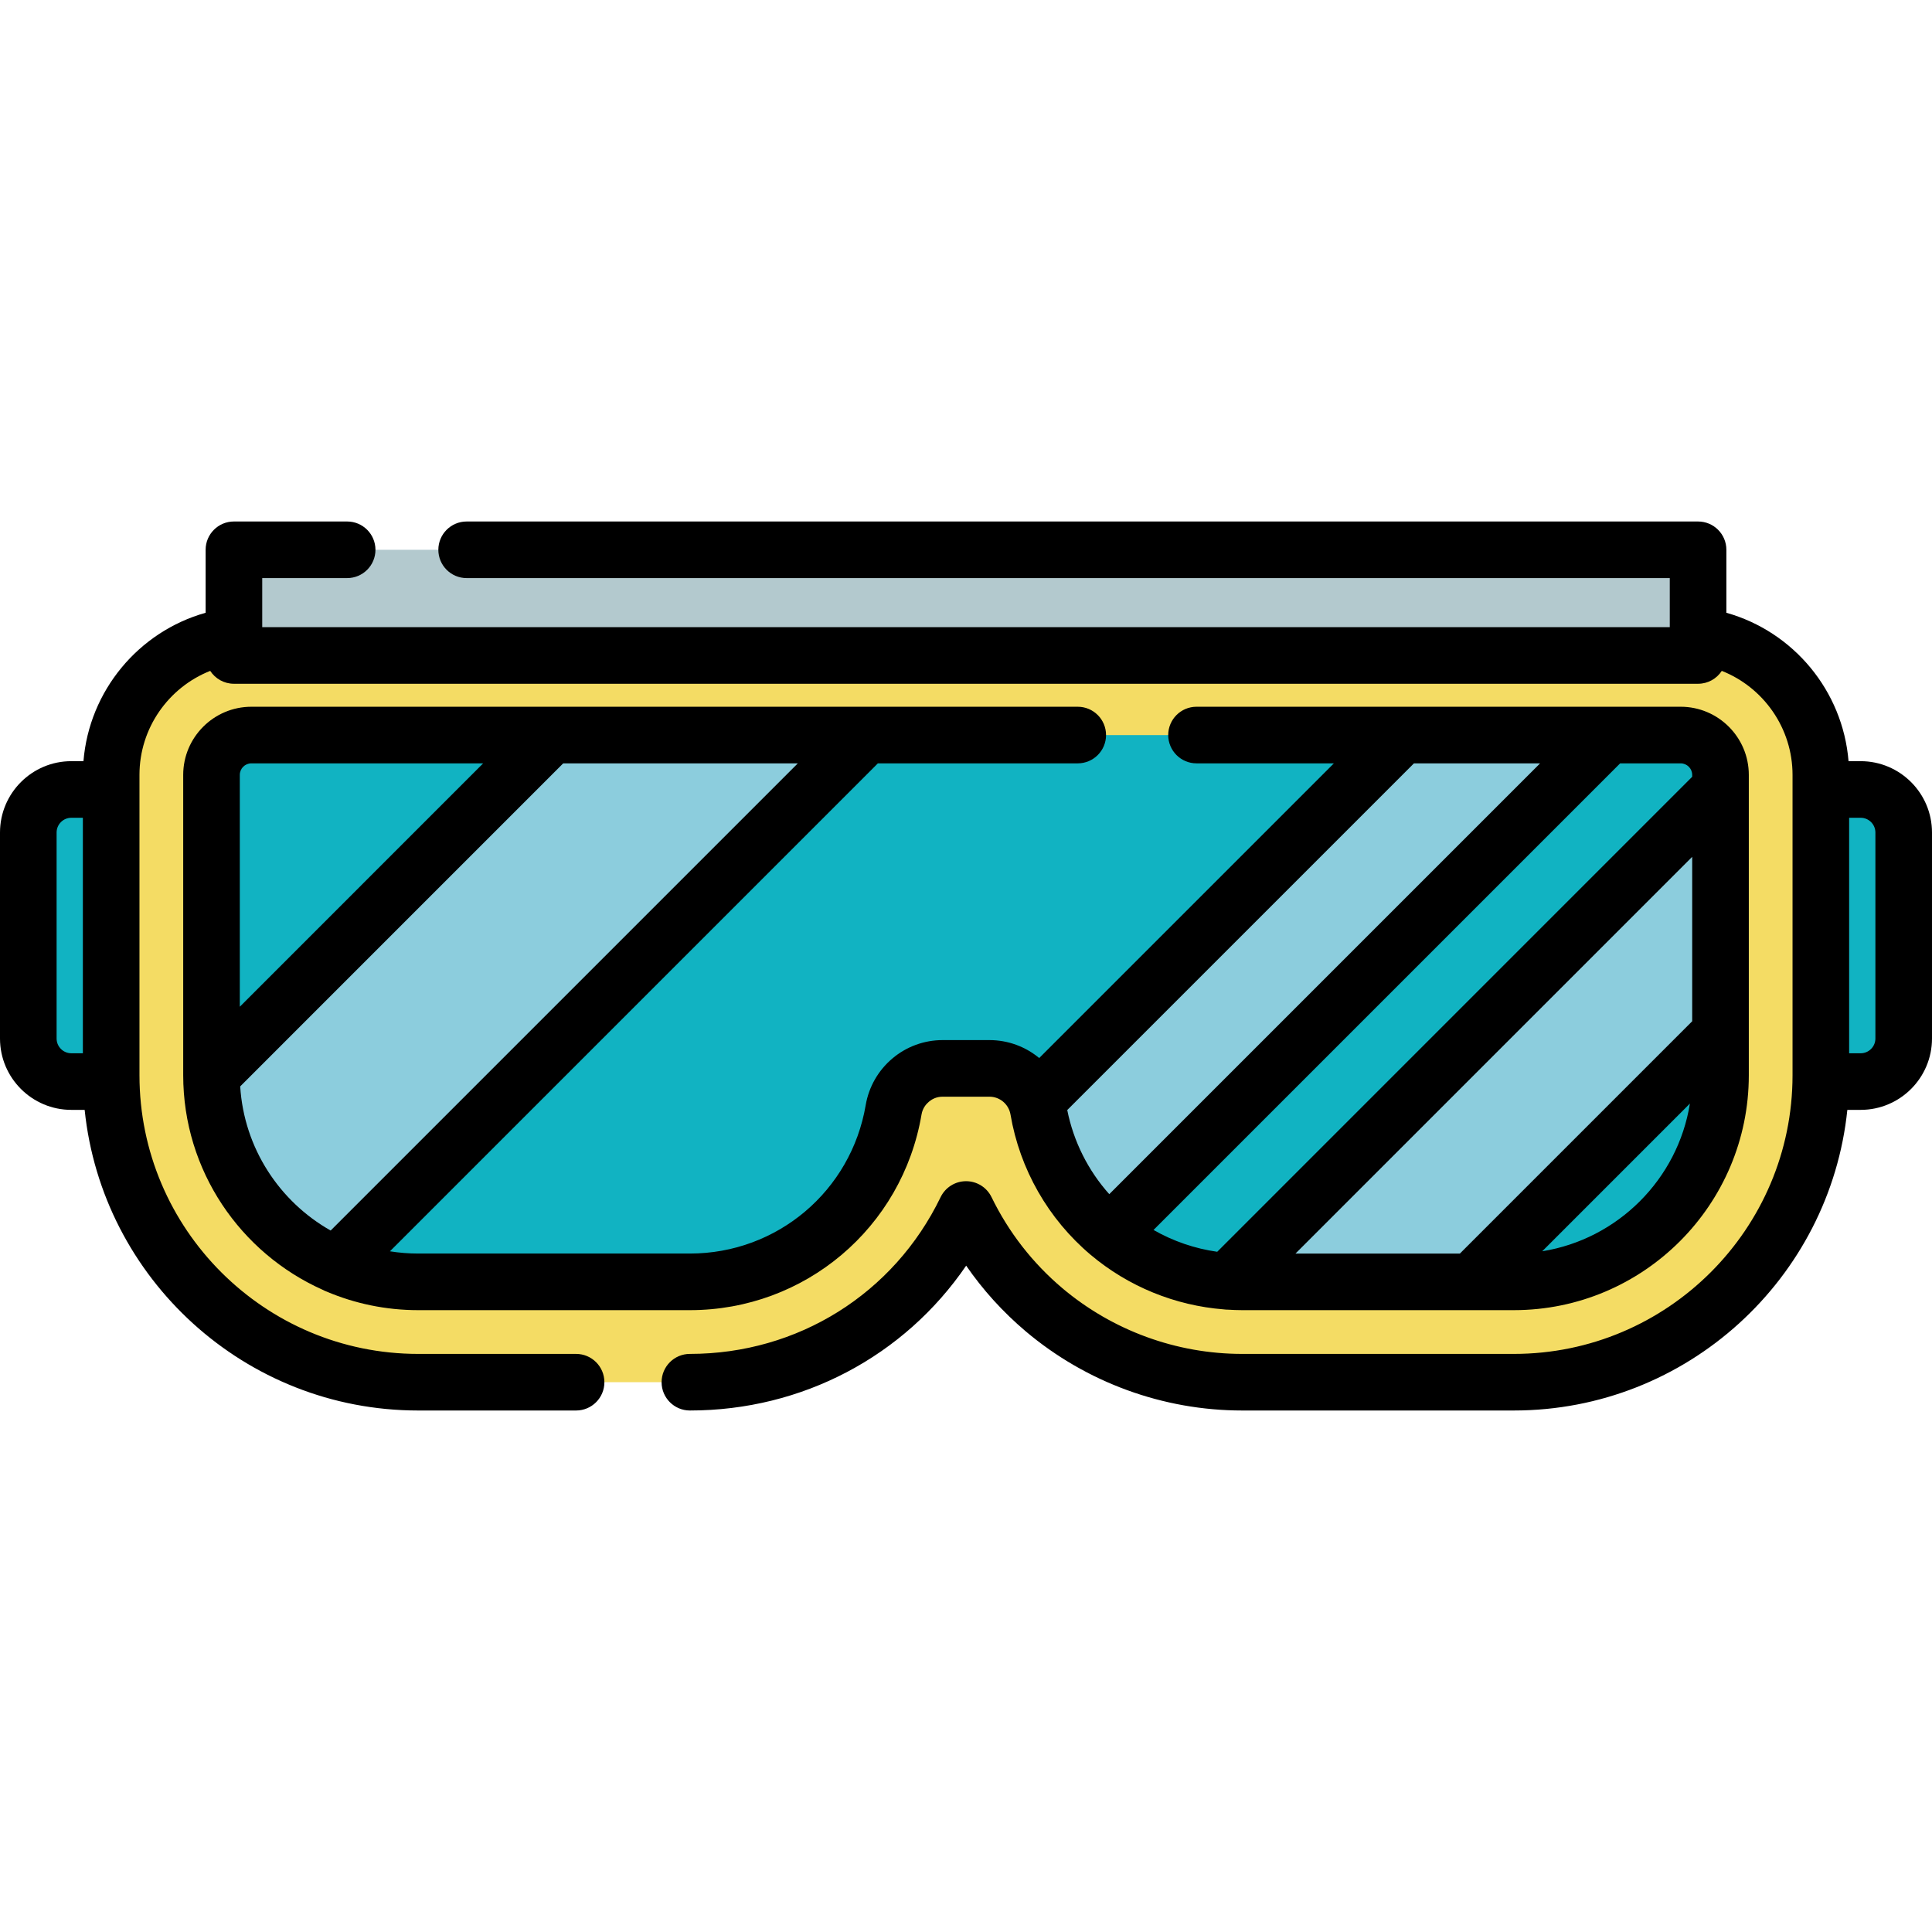
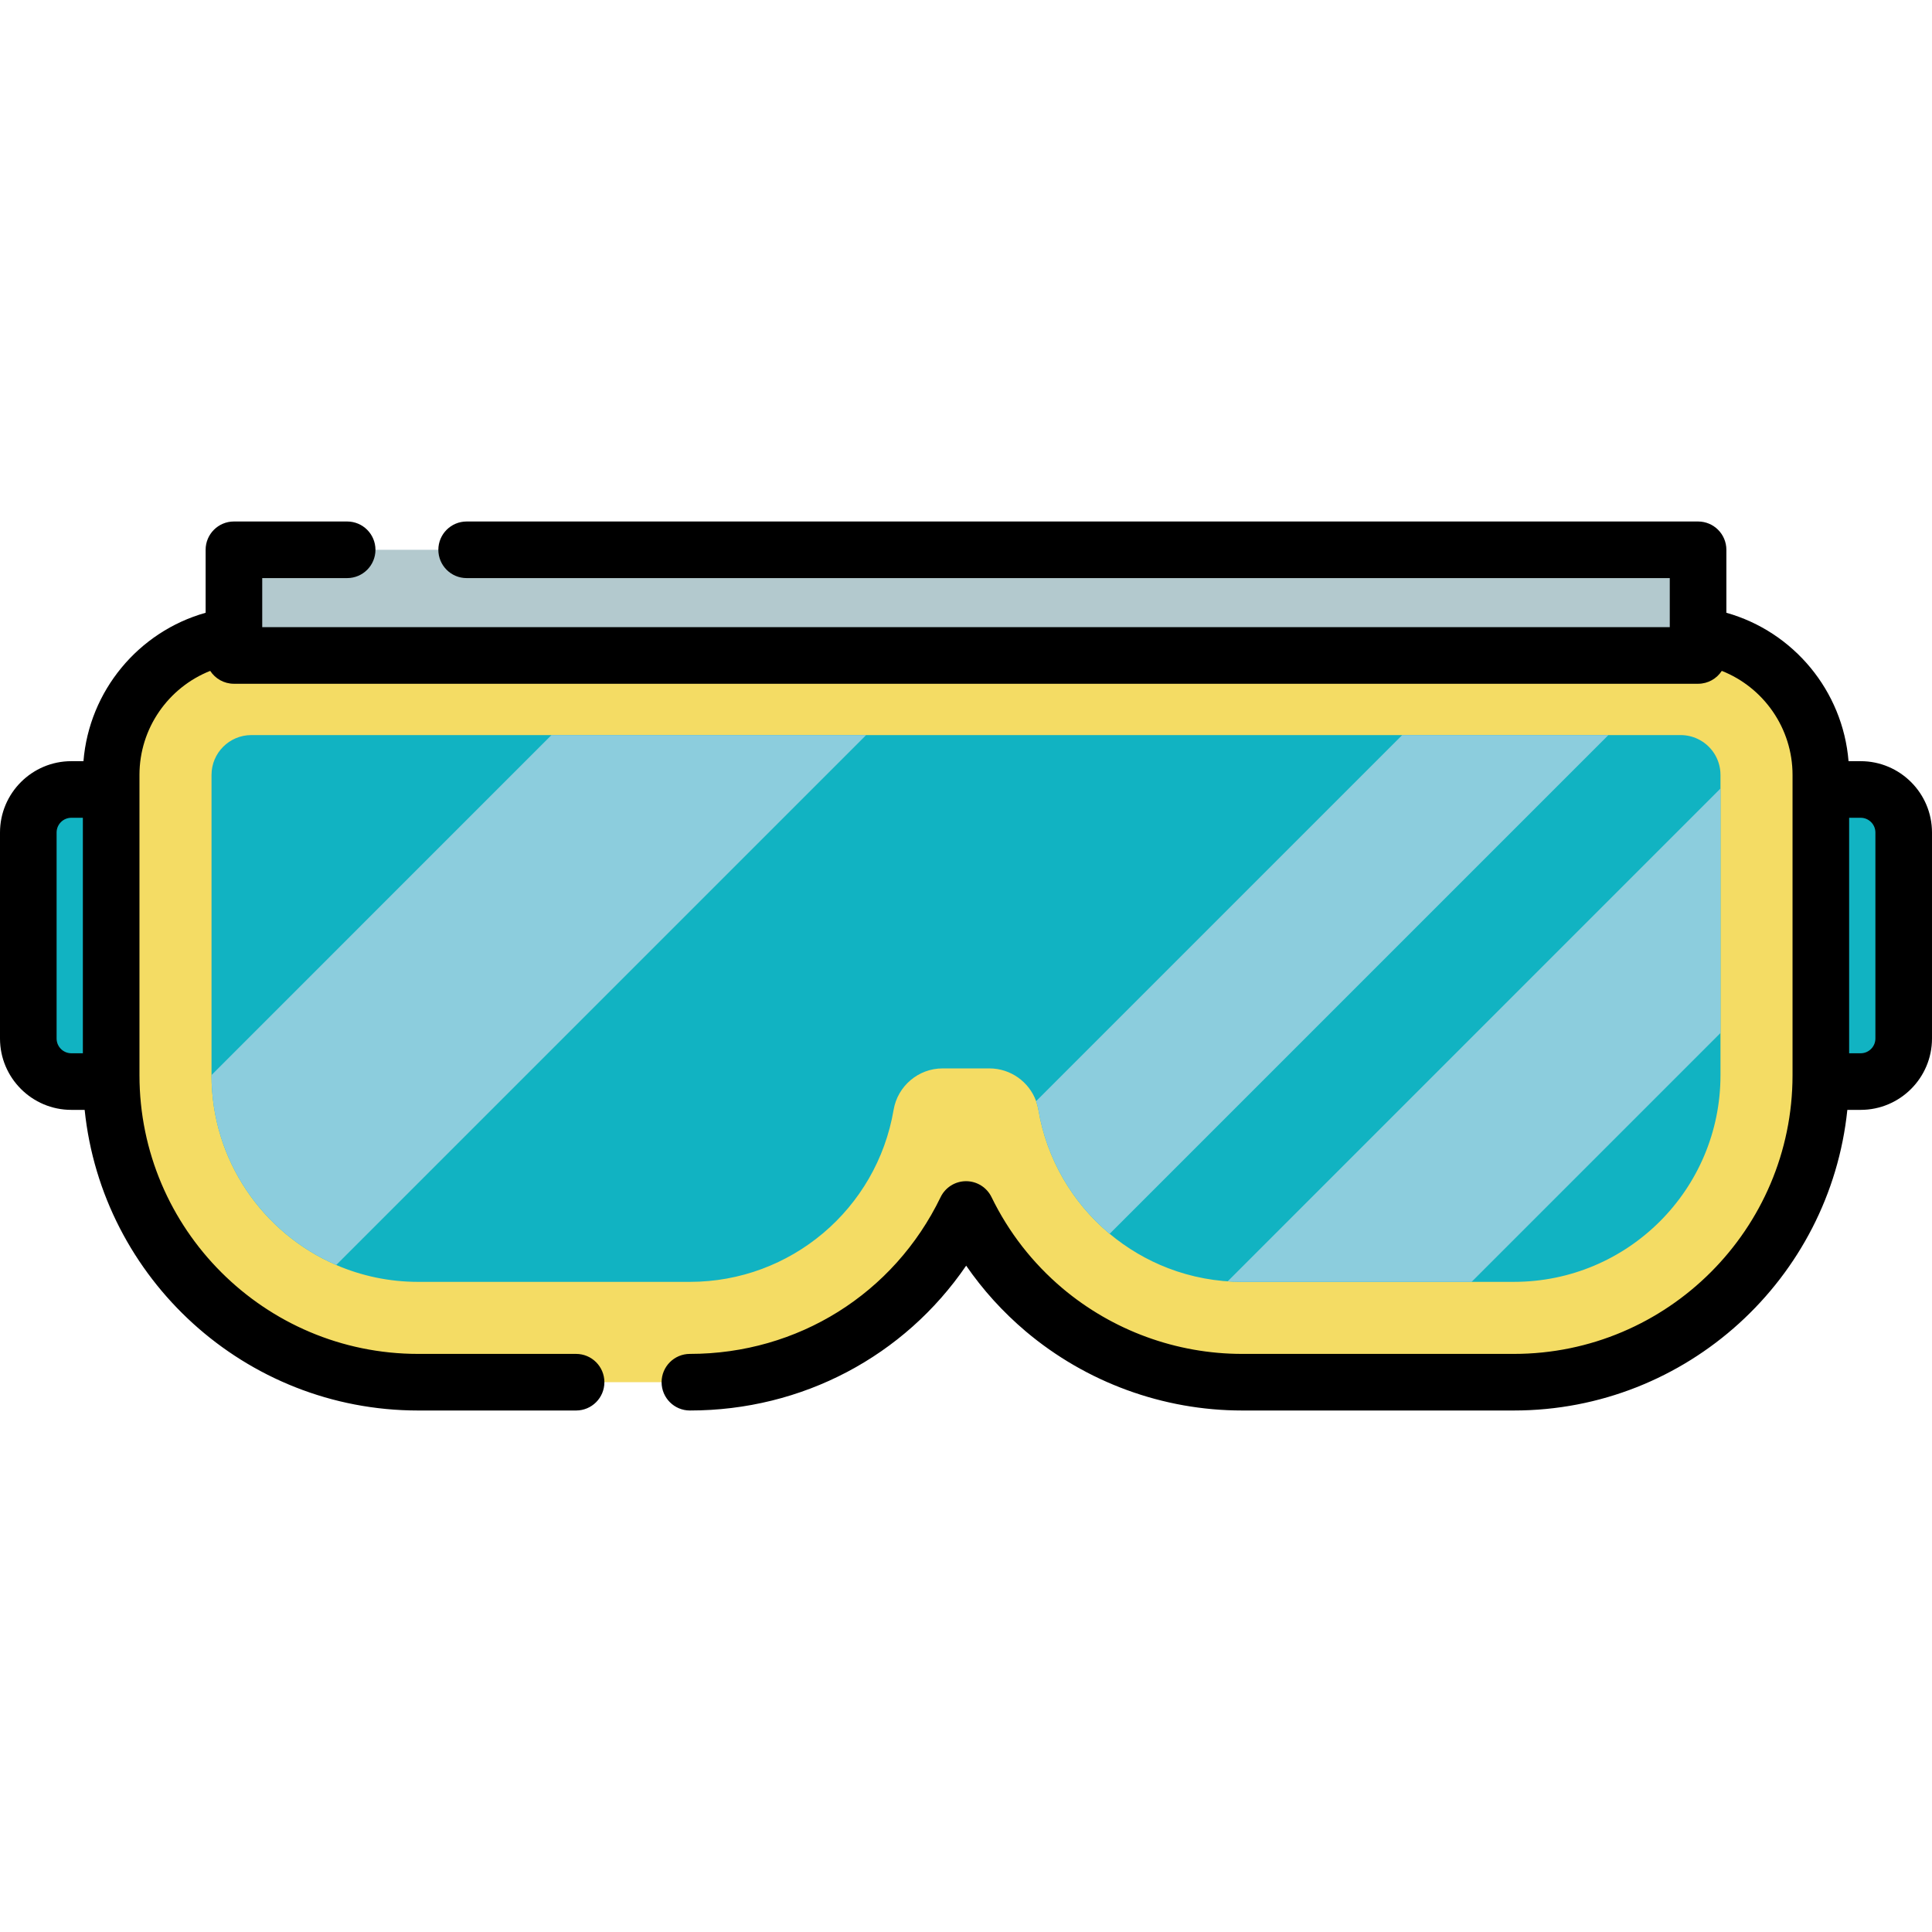
<svg xmlns="http://www.w3.org/2000/svg" version="1.1" id="Capa_1" x="0px" y="0px" viewBox="0 0 512 512" style="enable-background:new 0 0 512 512;" xml:space="preserve">
  <path style="fill:#F4DC64;" d="M329.172,366.295c-19.171,0-37.809-6.815-52.483-19.191c-8.722-7.373-15.736-16.455-20.665-26.581  c-13.294,27.473-41.295,45.771-73.196,45.771h-72.013c-44.859,0-81.353-36.495-81.353-81.353v-79.585  c0-20.485,16.666-37.151,37.151-37.151h378.776c20.485,0,37.151,16.666,37.151,37.151v79.585c0,44.858-36.495,81.353-81.353,81.353  h-72.015V366.295z" />
  <path style="fill:#11B3C2;" d="M455.946,205.358v79.582c0,30.244-24.512,54.765-54.755,54.765h-72.019  c-6.864,0-13.462-1.27-19.558-3.604c-5.682-2.177-10.921-5.279-15.54-9.129c-0.079-0.069-0.157-0.128-0.236-0.197  c-9.602-8.105-16.417-19.509-18.652-32.666c-0.138-0.788-0.335-1.556-0.601-2.285v-0.01c-1.861-5.121-6.766-8.676-12.389-8.676  h-12.389c-3.22,0-6.194,1.162-8.489,3.112c-2.324,1.96-3.959,4.698-4.501,7.859c-4.471,26.324-27.269,45.597-53.987,45.597h-72.02  c-7.711,0-15.048-1.595-21.705-4.471c-19.45-8.41-33.05-27.762-33.05-50.294v-79.582c0-5.83,4.727-10.557,10.557-10.557h378.777  c1.615,0,3.141,0.364,4.51,1.014C453.474,197.499,455.946,201.143,455.946,205.358z" />
  <g>
    <path style="fill:#8CCDDD;" d="M229.538,194.801L89.105,335.234c-19.45-8.41-33.05-27.762-33.05-50.294v-0.039l90.09-90.1   L229.538,194.801L229.538,194.801z" />
    <path style="fill:#8CCDDD;" d="M426.244,194.801L294.073,326.972c-0.079-0.069-0.157-0.128-0.236-0.197   c-9.602-8.105-16.417-19.509-18.652-32.666c-0.138-0.788-0.335-1.556-0.601-2.285v-0.01l97.013-97.013L426.244,194.801   L426.244,194.801z" />
    <path style="fill:#8CCDDD;" d="M455.946,208.962v64.791l-65.953,65.953h-60.822c-1.28,0-2.561-0.049-3.831-0.128l55.733-55.737   L455.946,208.962z" />
  </g>
  <rect x="61.993" y="145.699" style="fill:#B3C9CE;" width="388.01" height="28" />
  <g>
    <path style="fill:#11B3C2;" d="M493.093,286.628h-10.554v-77.41h10.554c6.3,0,11.407,5.107,11.407,11.407v54.595   C504.5,281.52,499.393,286.628,493.093,286.628z" />
    <path style="fill:#11B3C2;" d="M29.461,286.628H18.907c-6.3,0-11.407-5.107-11.407-11.407v-54.595   c0-6.3,5.107-11.407,11.407-11.407h10.554C29.461,209.219,29.461,286.628,29.461,286.628z" />
  </g>
-   <path d="M285.614,202.296c4.143,0,7.5-3.358,7.5-7.5s-3.357-7.5-7.5-7.5H66.612c-9.959,0-18.061,8.102-18.061,18.061v79.585  c0,25.314,15.194,47.133,36.934,56.856c0.339,0.187,0.688,0.343,1.046,0.474c7.466,3.174,15.672,4.933,24.283,4.933h72.014  c30.462,0,56.277-21.803,61.384-51.844c0.285-1.681,1.209-2.761,1.959-3.394c0.715-0.608,1.927-1.333,3.638-1.333h12.383  c2.777,0,5.132,1.988,5.598,4.727c2.46,14.476,9.989,27.667,21.208,37.149c10.006,8.44,22.42,13.491,35.382,14.497  c0.319,0.041,0.639,0.069,0.96,0.069c0.015,0,0.031-0.002,0.046-0.002c1.258,0.077,2.52,0.13,3.786,0.13h72.014  c34.332,0,62.263-27.931,62.263-62.263v-79.585c0-9.959-8.102-18.061-18.061-18.061H317.09c-4.143,0-7.5,3.358-7.5,7.5  s3.357,7.5,7.5,7.5h36.405l-78.096,78.095c-3.6-2.986-8.214-4.756-13.207-4.756h-12.383c-4.893,0-9.635,1.742-13.329,4.884  c-3.734,3.146-6.24,7.525-7.056,12.33c-3.876,22.805-23.473,39.356-46.596,39.356h-72.014c-2.544,0-5.04-0.208-7.477-0.597  l129.312-129.312h52.965V202.296z M448.448,270.643l-61.562,61.563h-43.568l105.13-105.138V270.643z M408.705,331.6l39.138-39.139  C444.624,312.51,428.754,328.381,408.705,331.6z M448.448,205.357v0.495L322.576,331.734c-5.941-0.841-11.673-2.806-16.878-5.781  l123.658-123.657h16.032C447.075,202.296,448.448,203.669,448.448,205.357z M408.142,202.296L293.97,316.467  c-5.615-6.278-9.479-13.981-11.138-22.295l91.877-91.876L408.142,202.296L408.142,202.296z M66.612,202.296h61.431l-64.492,64.499  v-61.438C63.552,203.669,64.925,202.296,66.612,202.296z M87.629,326.103c-13.546-7.661-22.954-21.807-23.974-38.196l85.602-85.612  h62.179L87.629,326.103z" />
  <path d="M493.093,201.718h-3.21c-1.519-18.637-14.582-34.321-32.376-39.329v-16.688c0-4.142-3.357-7.5-7.5-7.5h-326.34  c-4.143,0-7.5,3.358-7.5,7.5s3.357,7.5,7.5,7.5h318.84v13.002H69.493v-13.002H92c4.143,0,7.5-3.358,7.5-7.5s-3.357-7.5-7.5-7.5  H61.993c-4.143,0-7.5,3.358-7.5,7.5v16.688c-17.795,5.008-30.857,20.692-32.376,39.329h-3.21C8.481,201.718,0,210.199,0,220.625  v54.595c0,10.426,8.481,18.908,18.907,18.908h3.526c4.613,44.696,42.487,79.67,88.376,79.67h41.86c4.143,0,7.5-3.358,7.5-7.5  s-3.357-7.5-7.5-7.5h-41.86c-40.708,0-73.828-33.113-73.849-73.821v-75.759c0-0.007-0.001-0.013-0.001-0.019v-3.841  c0-12.384,7.683-23.191,18.749-27.569c1.338,2.054,3.65,3.414,6.285,3.414h388.014c2.634,0,4.947-1.361,6.285-3.414  c11.065,4.378,18.749,15.185,18.749,27.569v3.841c0,0.006-0.001,0.013-0.001,0.019v75.759  c-0.021,40.709-33.141,73.821-73.849,73.821H329.17c-17.399,0-34.32-6.188-47.635-17.415c-7.917-6.7-14.233-14.822-18.773-24.14  c-1.257-2.579-3.874-4.215-6.742-4.215c-0.003,0-0.007,0-0.011,0c-2.872,0.004-5.49,1.648-6.741,4.234  c-12.394,25.621-37.852,41.536-66.438,41.536c-4.143,0-7.5,3.358-7.5,7.5s3.357,7.5,7.5,7.5c29.834,0,56.841-14.423,73.215-38.383  c4.449,6.455,9.737,12.287,15.811,17.427c16.026,13.514,36.381,20.956,57.314,20.956h72.021c45.89,0,83.764-34.974,88.376-79.67  h3.526c10.426,0,18.907-8.482,18.907-18.908v-54.595C512,210.199,503.519,201.718,493.093,201.718z M15,275.22v-54.595  c0-2.154,1.753-3.907,3.907-3.907h3.053v62.41h-3.053C16.753,279.128,15,277.375,15,275.22z M497,275.22  c0,2.155-1.753,3.908-3.907,3.908h-3.053v-62.41h3.053c2.154,0,3.907,1.753,3.907,3.907V275.22z" />
  <g>
</g>
  <g>
</g>
  <g>
</g>
  <g>
</g>
  <g>
</g>
  <g>
</g>
  <g>
</g>
  <g>
</g>
  <g>
</g>
  <g>
</g>
  <g>
</g>
  <g>
</g>
  <g>
</g>
  <g>
</g>
  <g>
</g>
</svg>